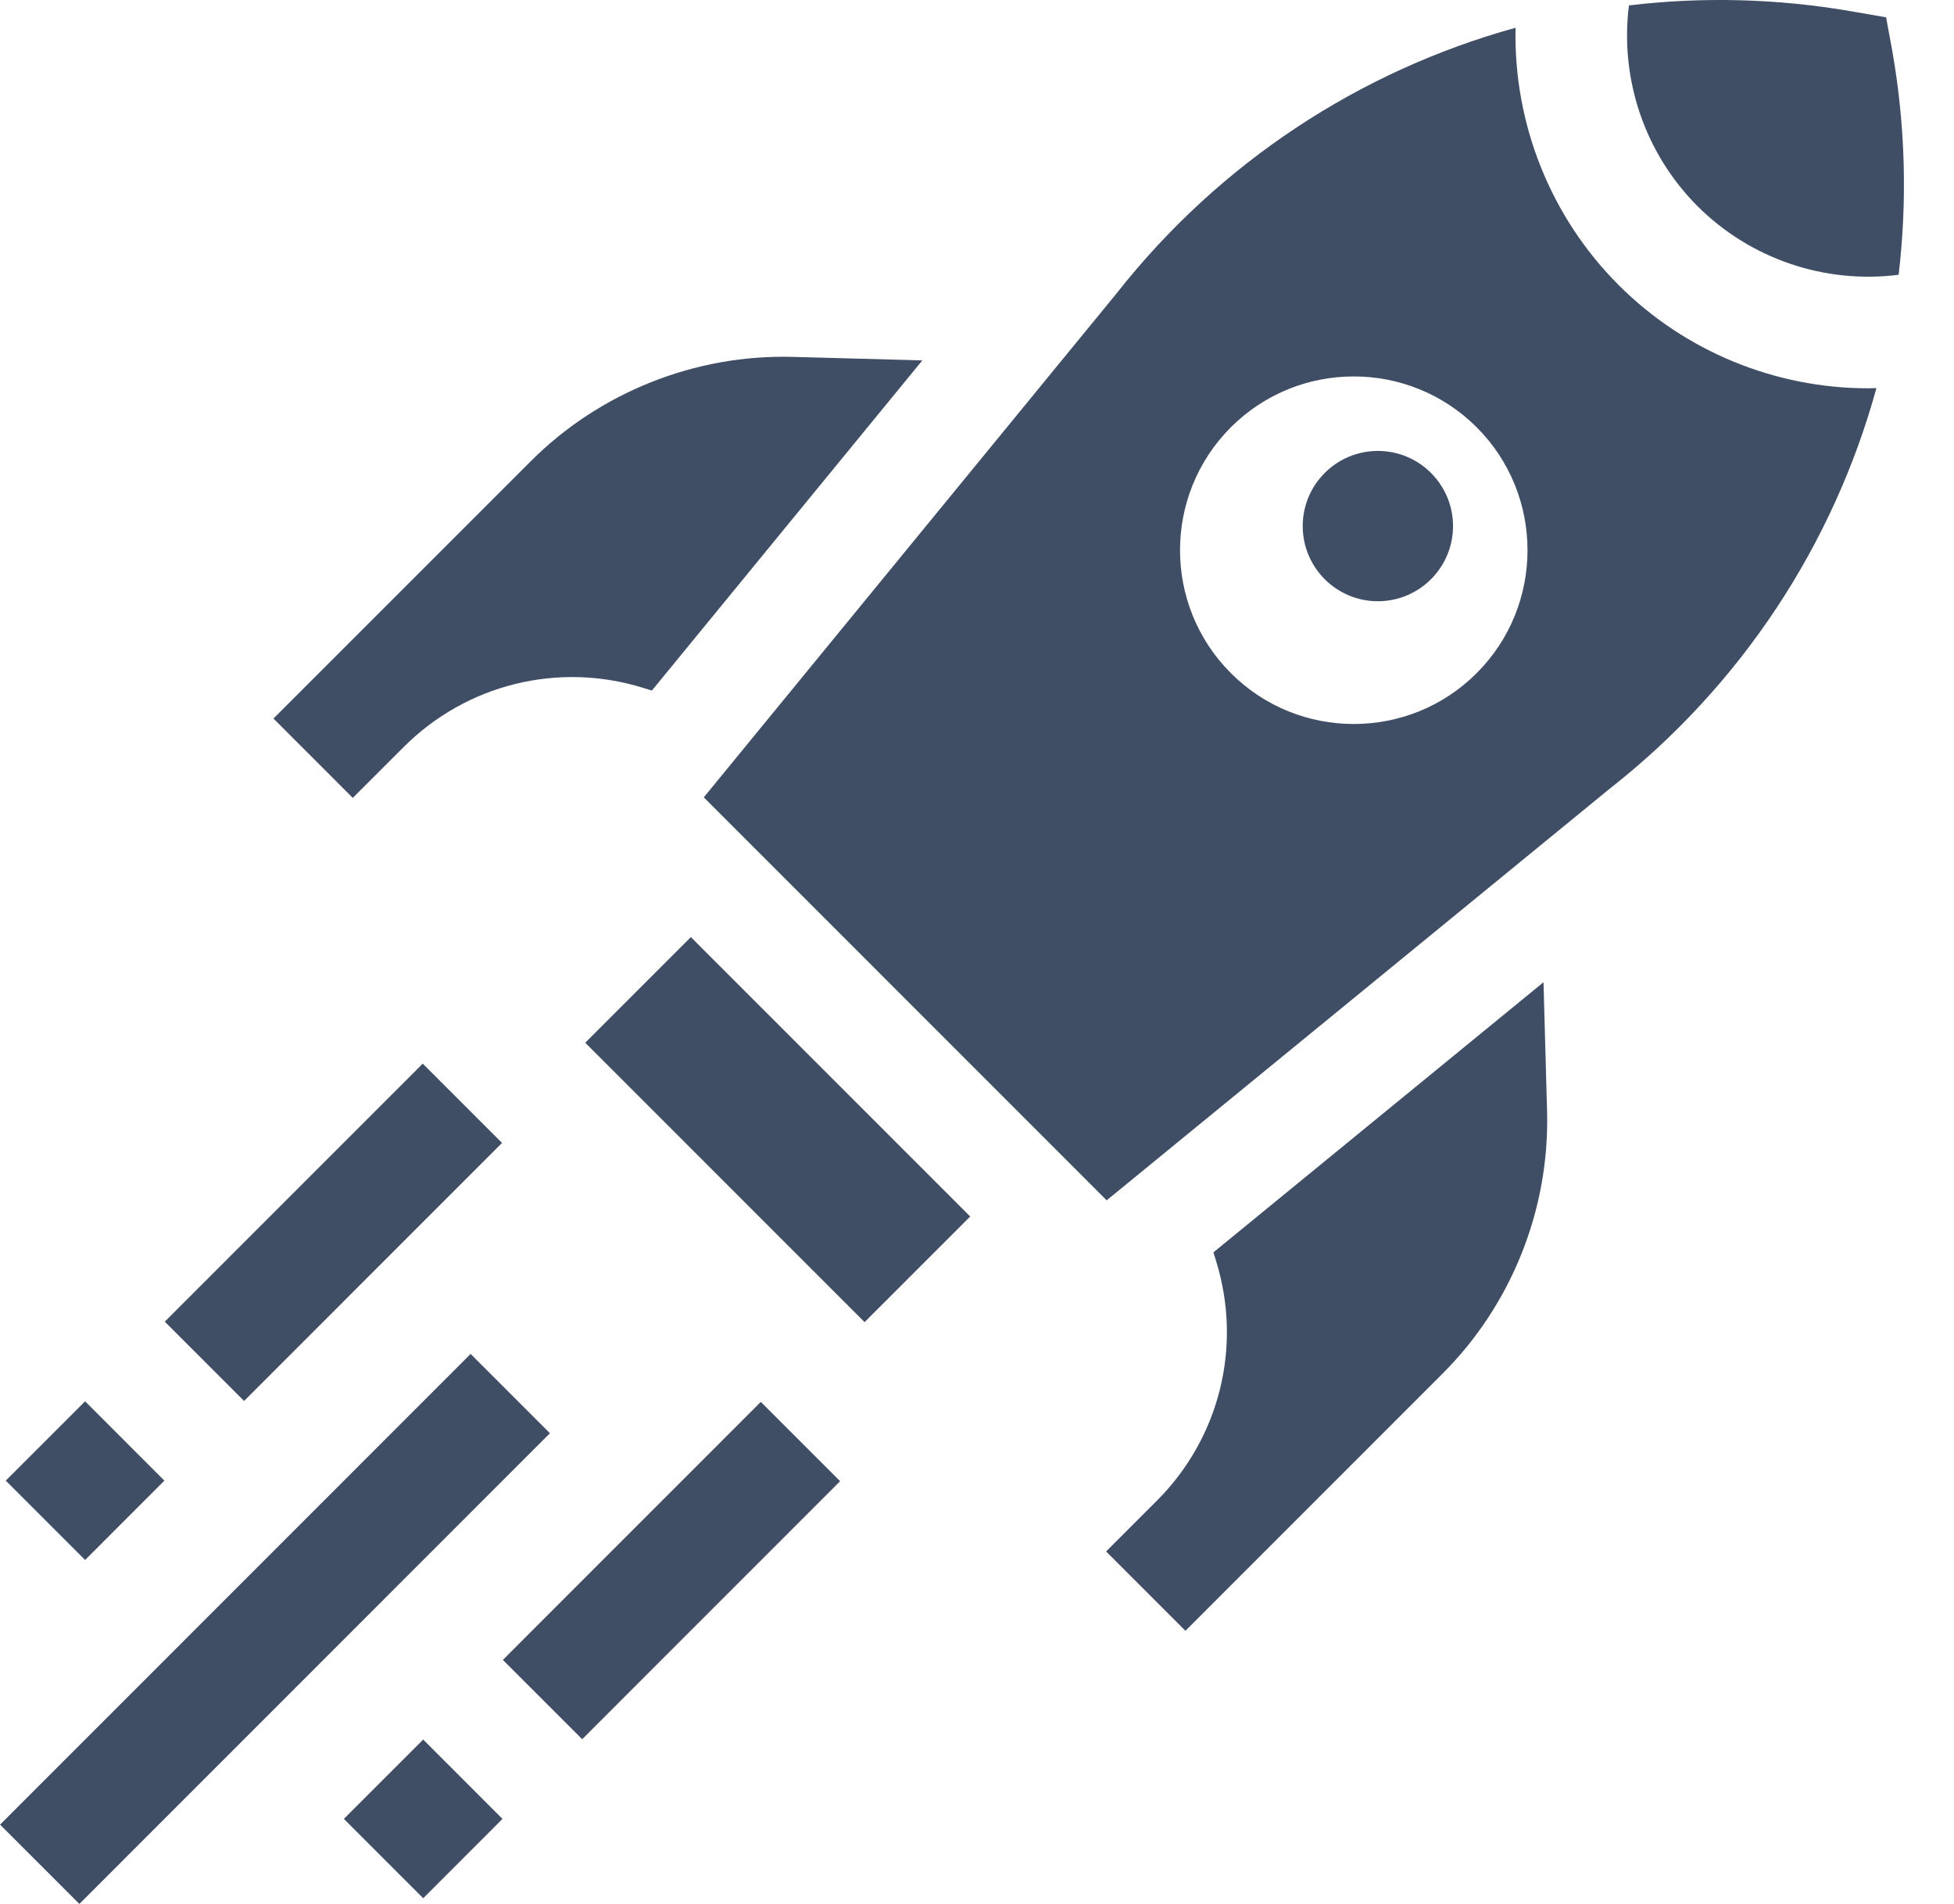
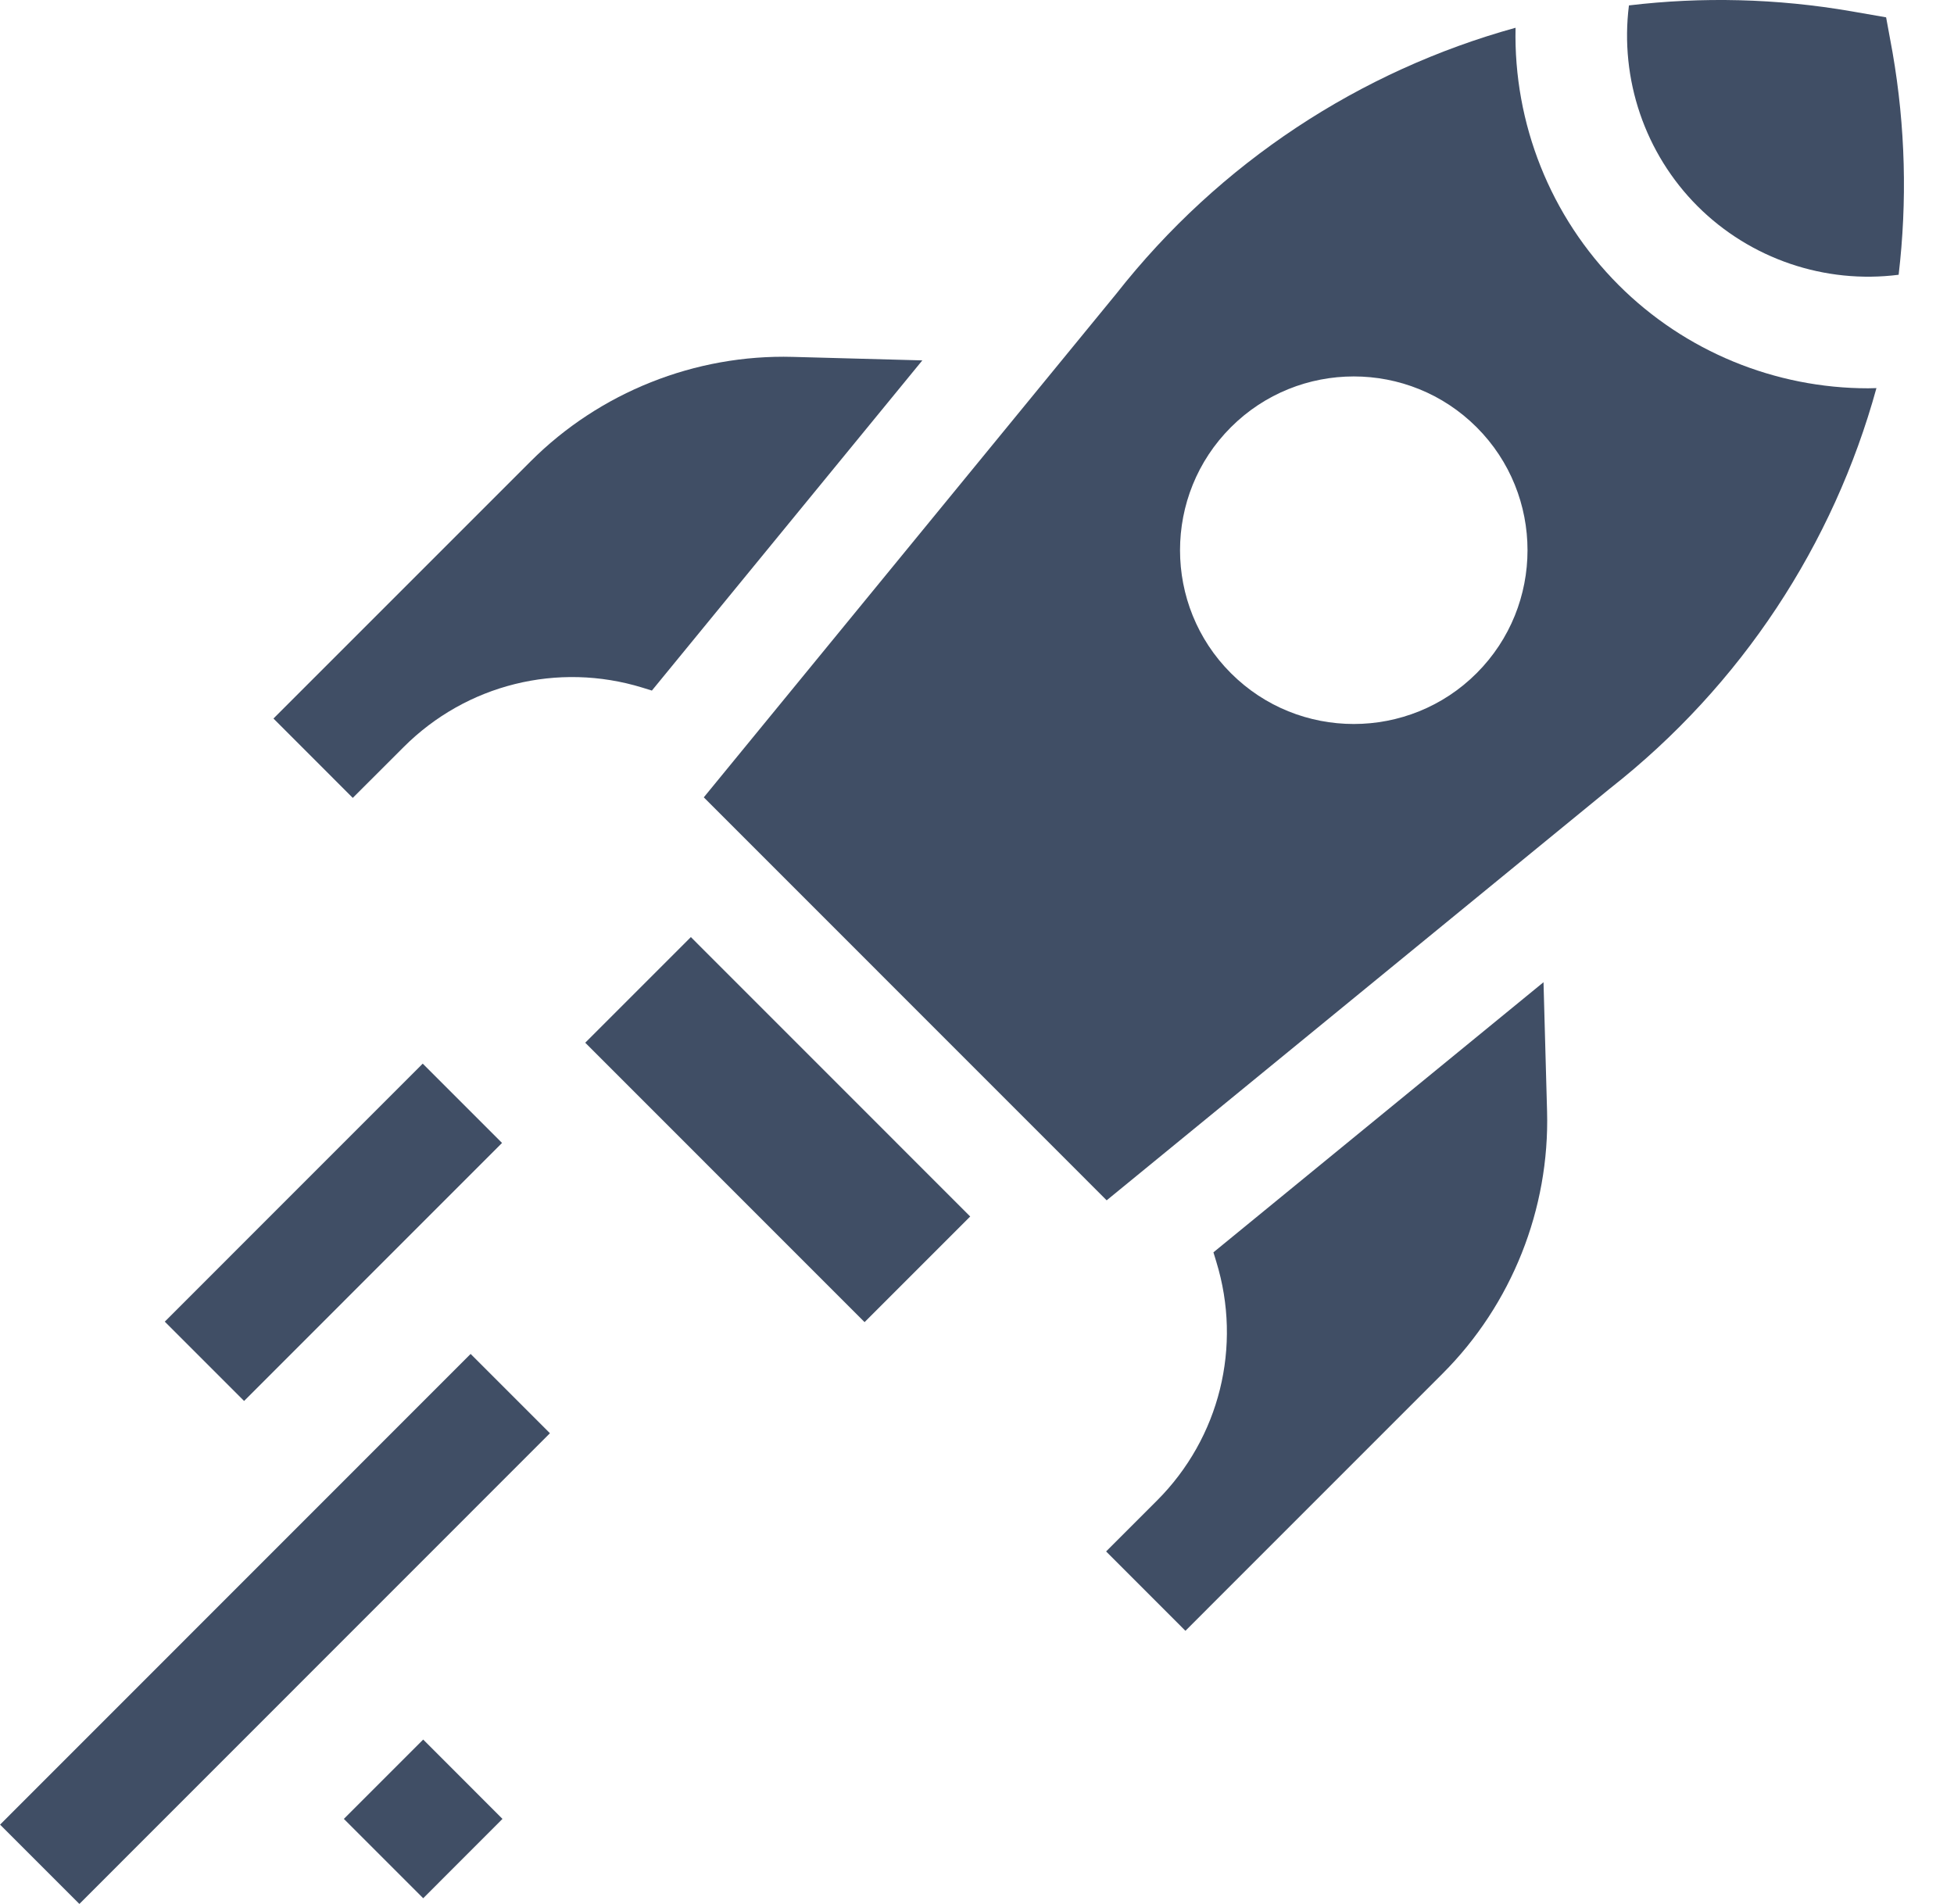
<svg xmlns="http://www.w3.org/2000/svg" width="39px" height="38px" viewBox="0 0 39 38" version="1.1">
  <g id="rocket">
    <g id="Group">
      <path d="M0.001 0L2.983 5.60395e-14L2.982 7.887L0 7.887L0.001 0Z" transform="matrix(0.707 -0.707 0.707 0.707 11.68 20.812)" id="Path" fill="#404E65" stroke="none" />
      <path d="M2.199 5.578C2.719 7.268 2.266 9.095 1.015 10.346L0 11.361L1.583 12.945L6.717 7.81C8.095 6.433 8.854 4.526 8.801 2.578L8.73 0L2.142 5.391L2.199 5.578Z" transform="translate(22.077 19.604)" id="Path" fill="#404E65" stroke="none" />
      <path d="M10.365 0.003C8.417 -0.05 6.511 0.709 5.134 2.087L0 7.221L1.583 8.805L2.599 7.79C3.849 6.539 5.676 6.085 7.366 6.605L7.553 6.663L12.951 0.073L10.365 0.003Z" transform="translate(5.458 7.12)" id="Path" fill="#404E65" stroke="none" />
-       <path d="M0 0L2.24 -3.18258e-14L2.239 2.239L0 2.24L0 0Z" transform="matrix(0.707 -0.707 0.707 0.707 0.115 29.552)" id="Path" fill="#404E65" stroke="none" />
      <path d="M0 0.001L7.283 -6.3668e-14L7.283 2.239L0 2.24L0 0.001Z" transform="matrix(0.707 -0.707 0.707 0.707 3.288 26.378)" id="Path" fill="#404E65" stroke="none" />
      <path d="M0 0L2.24 0L2.239 2.239L6.36517e-14 2.24L0 0Z" transform="matrix(0.707 -0.707 0.707 0.707 6.863 36.303)" id="Path" fill="#404E65" stroke="none" />
-       <path d="M0 0.001L7.283 -6.3668e-14L7.283 2.239L0 2.24L0 0.001Z" transform="matrix(0.707 -0.707 0.707 0.707 10.036 33.129)" id="Path" fill="#404E65" stroke="none" />
      <path d="M0 0.002L13.286 0L13.286 2.239L0 2.241L0 0.002Z" transform="matrix(0.707 -0.707 0.707 0.707 0 36.416)" id="Path" fill="#404E65" stroke="none" />
      <path d="M1.407 4.115C2.461 5.168 3.948 5.672 5.421 5.484C5.593 4.027 5.558 2.533 5.299 1.043L5.171 0.346L4.475 0.225C2.986 -0.032 1.493 -0.066 0.038 0.108C-0.147 1.579 0.356 3.063 1.407 4.115Z" transform="translate(32.474 0)" id="Path" fill="#404E65" stroke="none" />
      <path d="M23.24 7.196C21.388 7.196 19.589 6.465 18.26 5.136C16.894 3.77 16.16 1.906 16.202 0C13.103 0.857 10.296 2.684 8.234 5.308L0 15.36L8.041 23.403L18.082 15.187C20.717 13.12 22.549 10.303 23.405 7.192C23.35 7.194 23.295 7.196 23.24 7.196ZM15.426 12.881C14.75 13.558 13.861 13.896 12.973 13.896C12.084 13.896 11.196 13.558 10.52 12.881C9.167 11.528 9.167 9.327 10.52 7.974C11.873 6.621 14.073 6.621 15.426 7.974C16.779 9.327 16.779 11.528 15.426 12.881L15.426 12.881Z" transform="translate(14.047 0.554)" id="Shape" fill="#404E65" stroke="none" />
    </g>
-     <path d="M1.5 3C2.328 3 3 2.328 3 1.5C3 0.672 2.328 0 1.5 0C0.672 0 0 0.672 0 1.5C0 2.328 0.672 3 1.5 3Z" transform="translate(26.001 9)" id="Oval" fill="#404E65" stroke="none" />
  </g>
</svg>